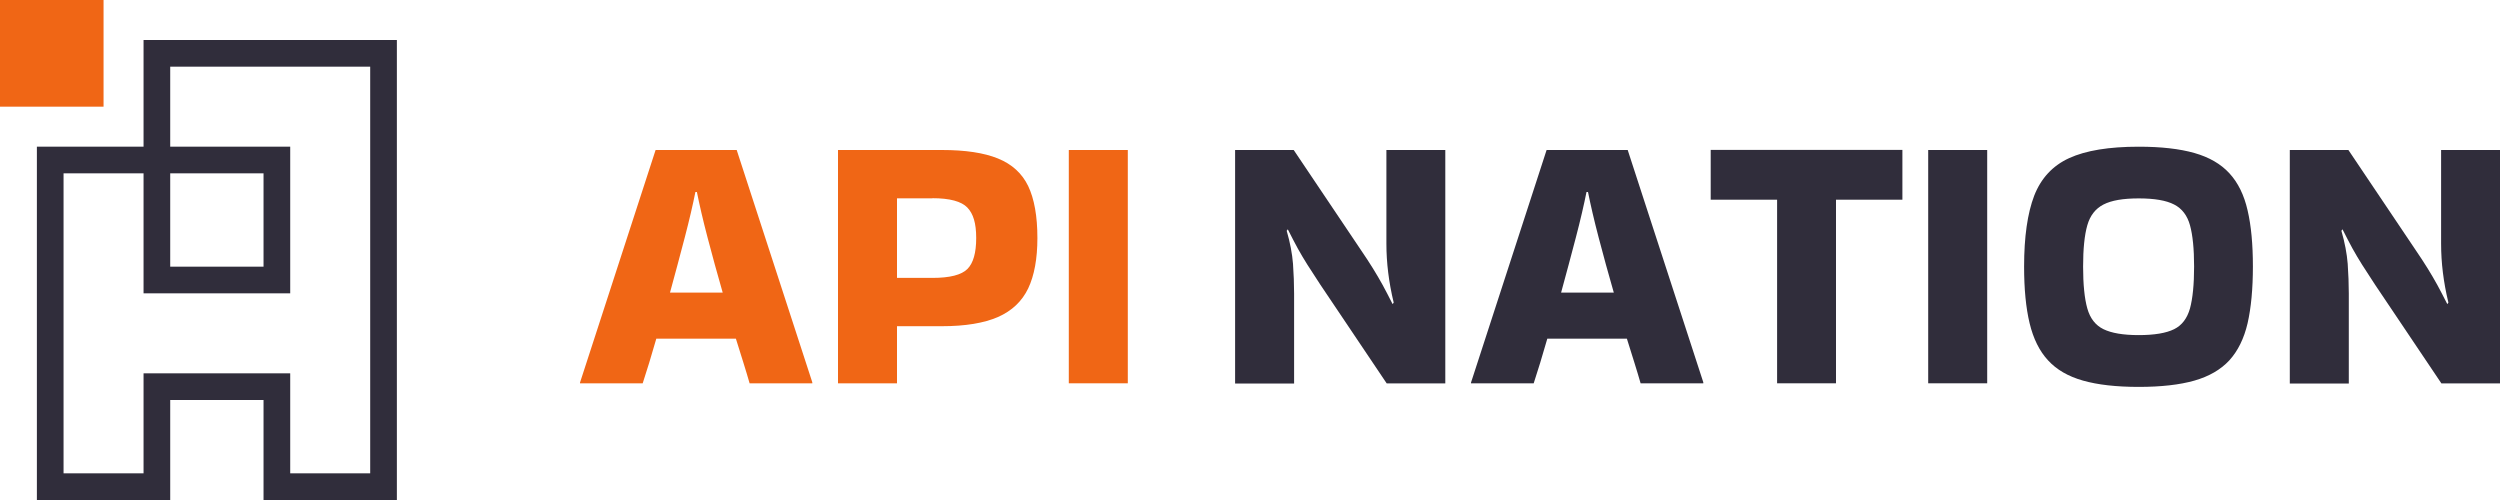
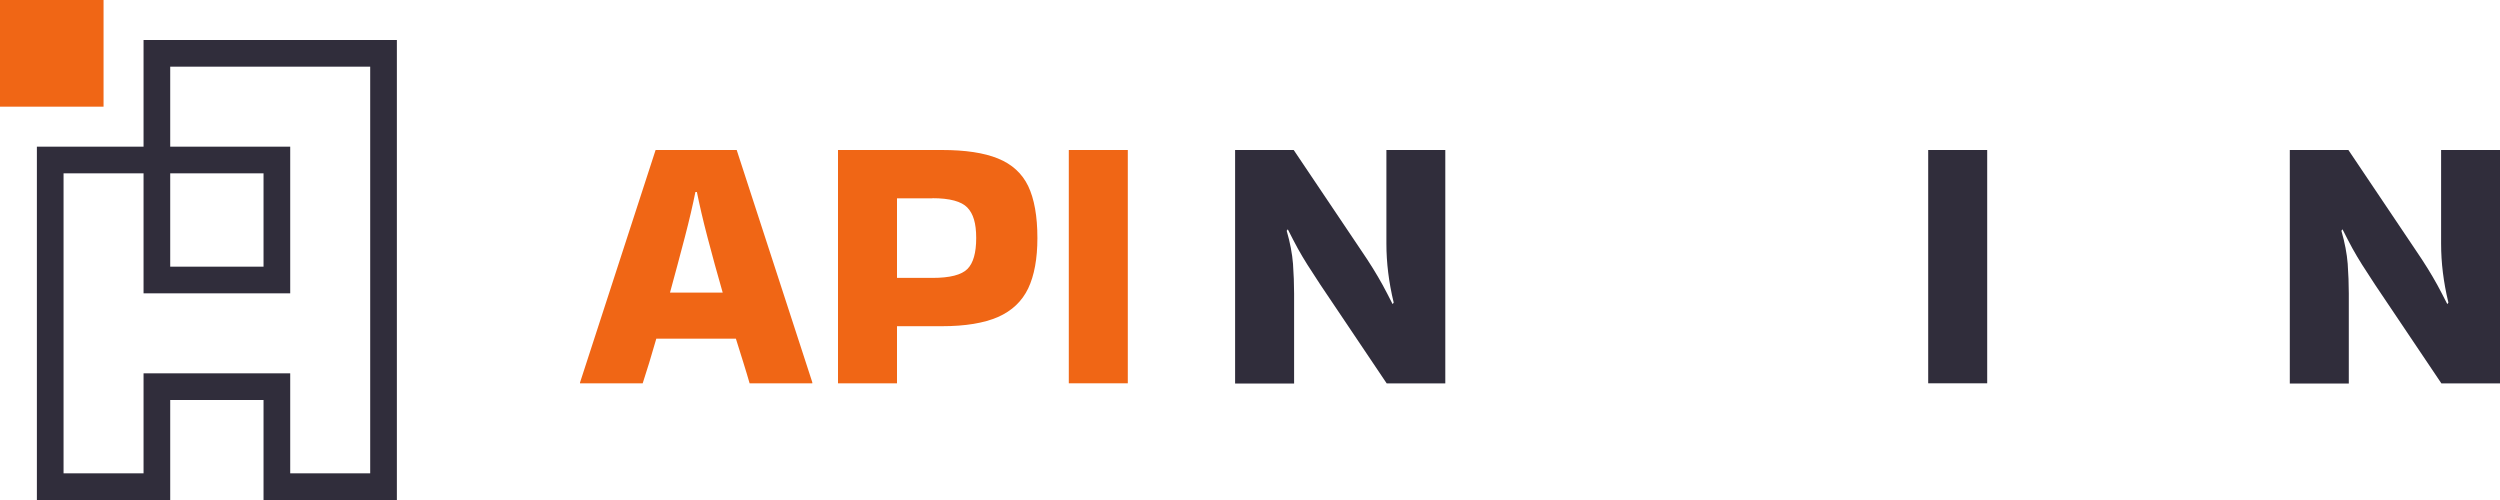
<svg xmlns="http://www.w3.org/2000/svg" width="150" height="30" viewBox="0 0 150 30" fill="none">
  <g clip-path="url(#clip0_13996_19218)">
    <path d="M48.738 22.932V22.998H44.976C44.874 22.644 44.754 22.236 44.61 21.78C44.472 21.324 44.316 20.838 44.154 20.322H39.378C39.084 21.354 38.808 22.248 38.562 22.998H34.8V22.956L39.336 9H44.202L48.738 22.938V22.932ZM41.724 11.52C41.574 12.27 41.364 13.188 41.082 14.262C40.8 15.336 40.506 16.44 40.2 17.556H43.362C43.038 16.434 42.738 15.336 42.456 14.262C42.174 13.188 41.964 12.27 41.814 11.52H41.724Z" fill="#F06615" />
    <path d="M53.82 22.998H50.28V9H56.52C57.918 9 59.04 9.168 59.88 9.51C60.72 9.852 61.326 10.404 61.692 11.166C62.058 11.934 62.244 12.972 62.244 14.286C62.244 15.522 62.058 16.53 61.692 17.304C61.32 18.078 60.72 18.648 59.88 19.02C59.04 19.386 57.918 19.572 56.52 19.572H53.82V22.998ZM55.944 11.898H53.82V16.674H55.944C56.994 16.674 57.69 16.494 58.044 16.14C58.398 15.786 58.572 15.168 58.572 14.28C58.572 13.392 58.398 12.828 58.044 12.456C57.69 12.084 56.988 11.892 55.944 11.892V11.898Z" fill="#F06615" />
    <path d="M67.668 22.998H64.128V9H67.668V23.004V22.998Z" fill="#F06615" />
    <path d="M83.178 9H86.718V23.004H83.202L79.218 17.076C78.906 16.602 78.648 16.206 78.444 15.882C78.24 15.558 78.048 15.234 77.868 14.91C77.694 14.586 77.49 14.202 77.268 13.758L77.202 13.848C77.406 14.556 77.532 15.216 77.58 15.828C77.622 16.44 77.646 17.034 77.646 17.61V23.01H74.106V9H77.622L81.606 14.928C81.918 15.384 82.176 15.78 82.38 16.11C82.584 16.44 82.776 16.77 82.956 17.094C83.13 17.418 83.334 17.802 83.556 18.246L83.622 18.156C83.472 17.538 83.364 16.938 83.292 16.356C83.22 15.774 83.184 15.192 83.184 14.622V9.006L83.178 9Z" fill="#302D3B" />
-     <path d="M102.198 22.932V22.998H98.436C98.334 22.644 98.214 22.236 98.07 21.78C97.932 21.324 97.776 20.838 97.614 20.322H92.838C92.544 21.354 92.268 22.248 92.022 22.998H88.26V22.956L92.796 9H97.662L102.198 22.938V22.932ZM95.19 11.52C95.04 12.27 94.83 13.188 94.548 14.262C94.266 15.336 93.972 16.44 93.666 17.556H96.828C96.504 16.434 96.204 15.336 95.922 14.262C95.64 13.188 95.43 12.27 95.28 11.52H95.19Z" fill="#302D3B" />
-     <path d="M106.626 22.998V11.982H102.642V8.994H114.144V11.982H110.16V22.998H106.62H106.626Z" fill="#302D3B" />
    <path d="M119.232 22.998H115.692V9H119.232V23.004V22.998Z" fill="#302D3B" />
-     <path d="M121.446 15.99C121.446 14.208 121.65 12.792 122.052 11.742C122.46 10.698 123.156 9.942 124.152 9.486C125.148 9.03 126.54 8.802 128.322 8.802C129.666 8.802 130.776 8.928 131.664 9.18C132.546 9.432 133.248 9.834 133.764 10.398C134.28 10.956 134.646 11.7 134.856 12.624C135.072 13.548 135.174 14.67 135.174 15.996C135.174 17.322 135.066 18.468 134.856 19.392C134.64 20.316 134.274 21.054 133.764 21.618C133.248 22.176 132.546 22.584 131.664 22.836C130.782 23.088 129.666 23.214 128.322 23.214C126.978 23.214 125.868 23.088 124.98 22.836C124.092 22.584 123.396 22.182 122.88 21.618C122.364 21.06 121.998 20.316 121.776 19.392C121.554 18.468 121.446 17.34 121.446 15.996V15.99ZM128.322 20.106C129.264 20.106 129.972 19.986 130.446 19.752C130.92 19.518 131.232 19.098 131.4 18.504C131.562 17.904 131.646 17.07 131.646 15.996C131.646 14.922 131.562 14.106 131.4 13.518C131.238 12.93 130.92 12.51 130.446 12.27C129.972 12.024 129.264 11.904 128.322 11.904C127.38 11.904 126.69 12.024 126.21 12.27C125.73 12.516 125.406 12.93 125.238 13.518C125.07 14.106 124.986 14.934 124.986 15.996C124.986 17.058 125.07 17.91 125.238 18.504C125.406 19.104 125.73 19.518 126.21 19.752C126.69 19.986 127.392 20.106 128.322 20.106Z" fill="#302D3B" />
    <path d="M146.46 9H150V23.004H146.484L142.5 17.076C142.188 16.602 141.93 16.206 141.726 15.882C141.522 15.558 141.33 15.234 141.15 14.91C140.976 14.586 140.772 14.202 140.55 13.758L140.484 13.848C140.688 14.556 140.814 15.216 140.862 15.828C140.904 16.44 140.928 17.034 140.928 17.61V23.01H137.388V9H140.904L144.888 14.928C145.2 15.384 145.458 15.78 145.662 16.11C145.866 16.44 146.058 16.77 146.238 17.094C146.412 17.418 146.616 17.802 146.838 18.246L146.904 18.156C146.754 17.538 146.646 16.938 146.574 16.356C146.502 15.774 146.466 15.192 146.466 14.622V9.006L146.46 9Z" fill="#302D3B" />
    <path d="M23.812 30H15.812V24H10.213V30H2.213V8.8H8.613V2.4H23.812V30ZM17.413 28.4H22.212V4H10.213V8.8H17.413V17.6H8.613V10.4H3.813V28.4H8.613V22.4H17.413V28.4ZM10.213 16H15.812V10.4H10.213V16Z" fill="#302D3B" />
    <path d="M6.213 0H-0.188V6.4H6.213V0Z" fill="#F06615" />
  </g>
  <defs>
    <clipPath id="clip0_13996_19218">
      <rect width="150" height="30" fill="white" />
    </clipPath>
  </defs>
</svg>